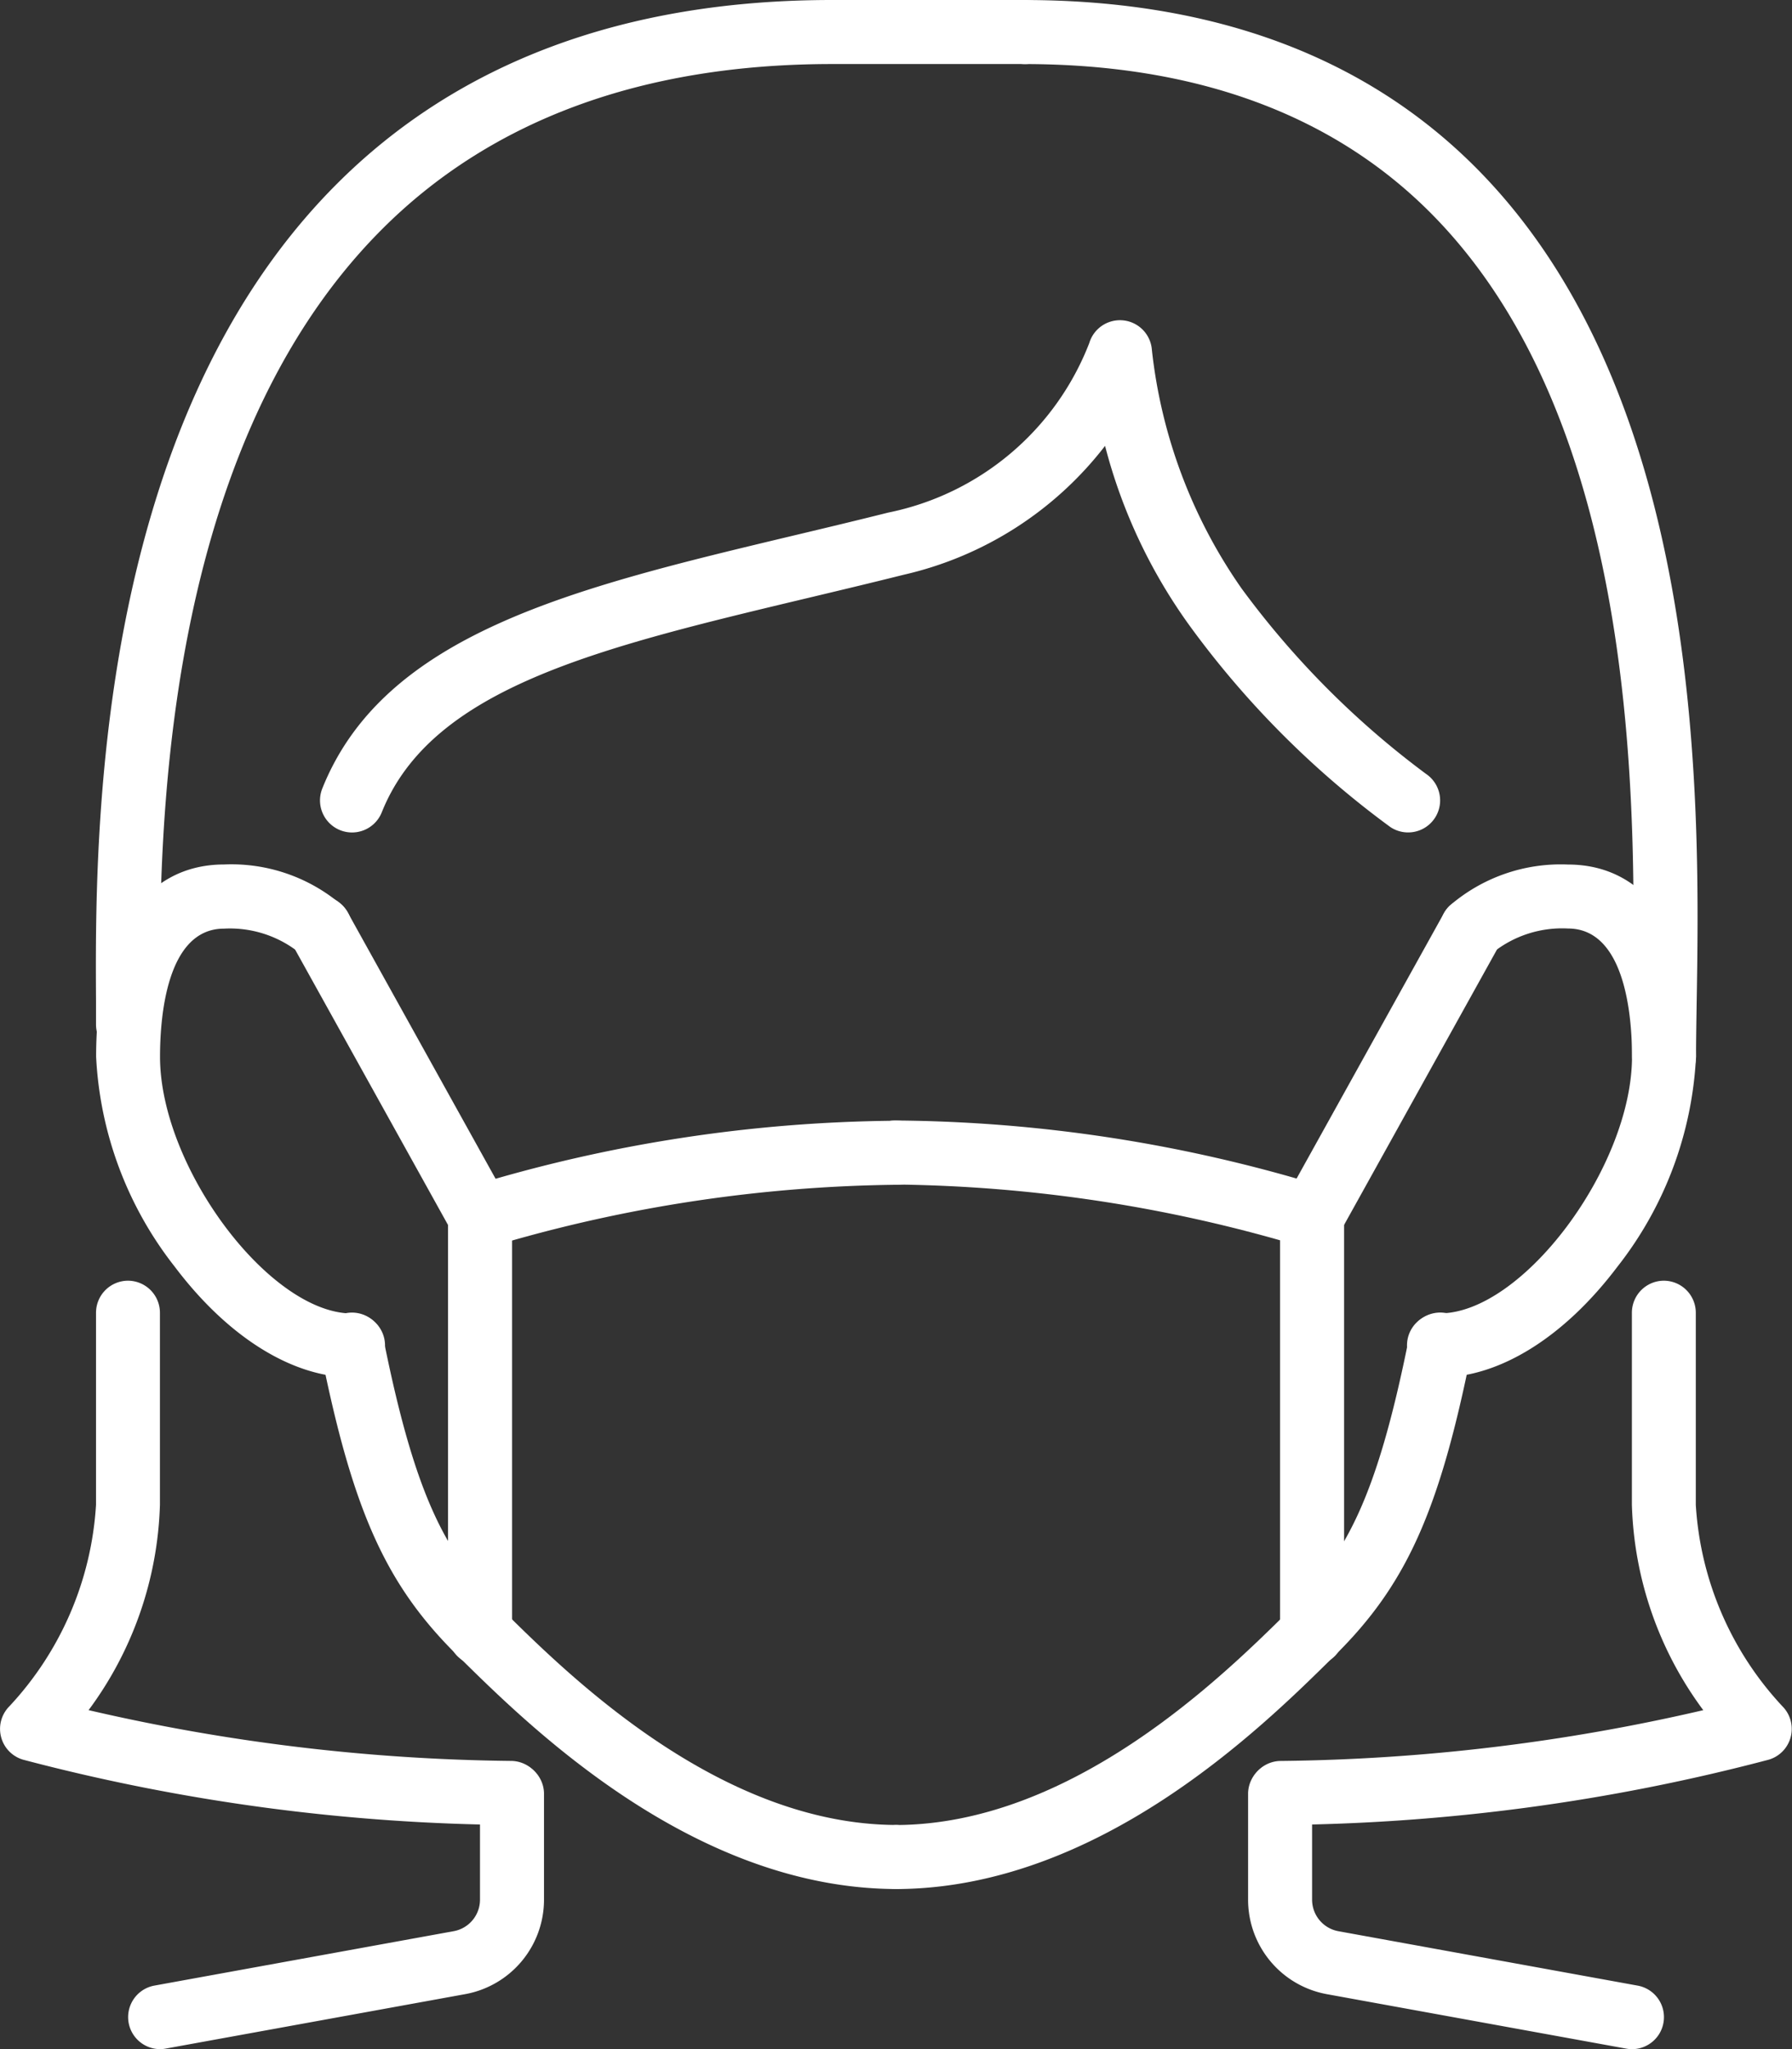
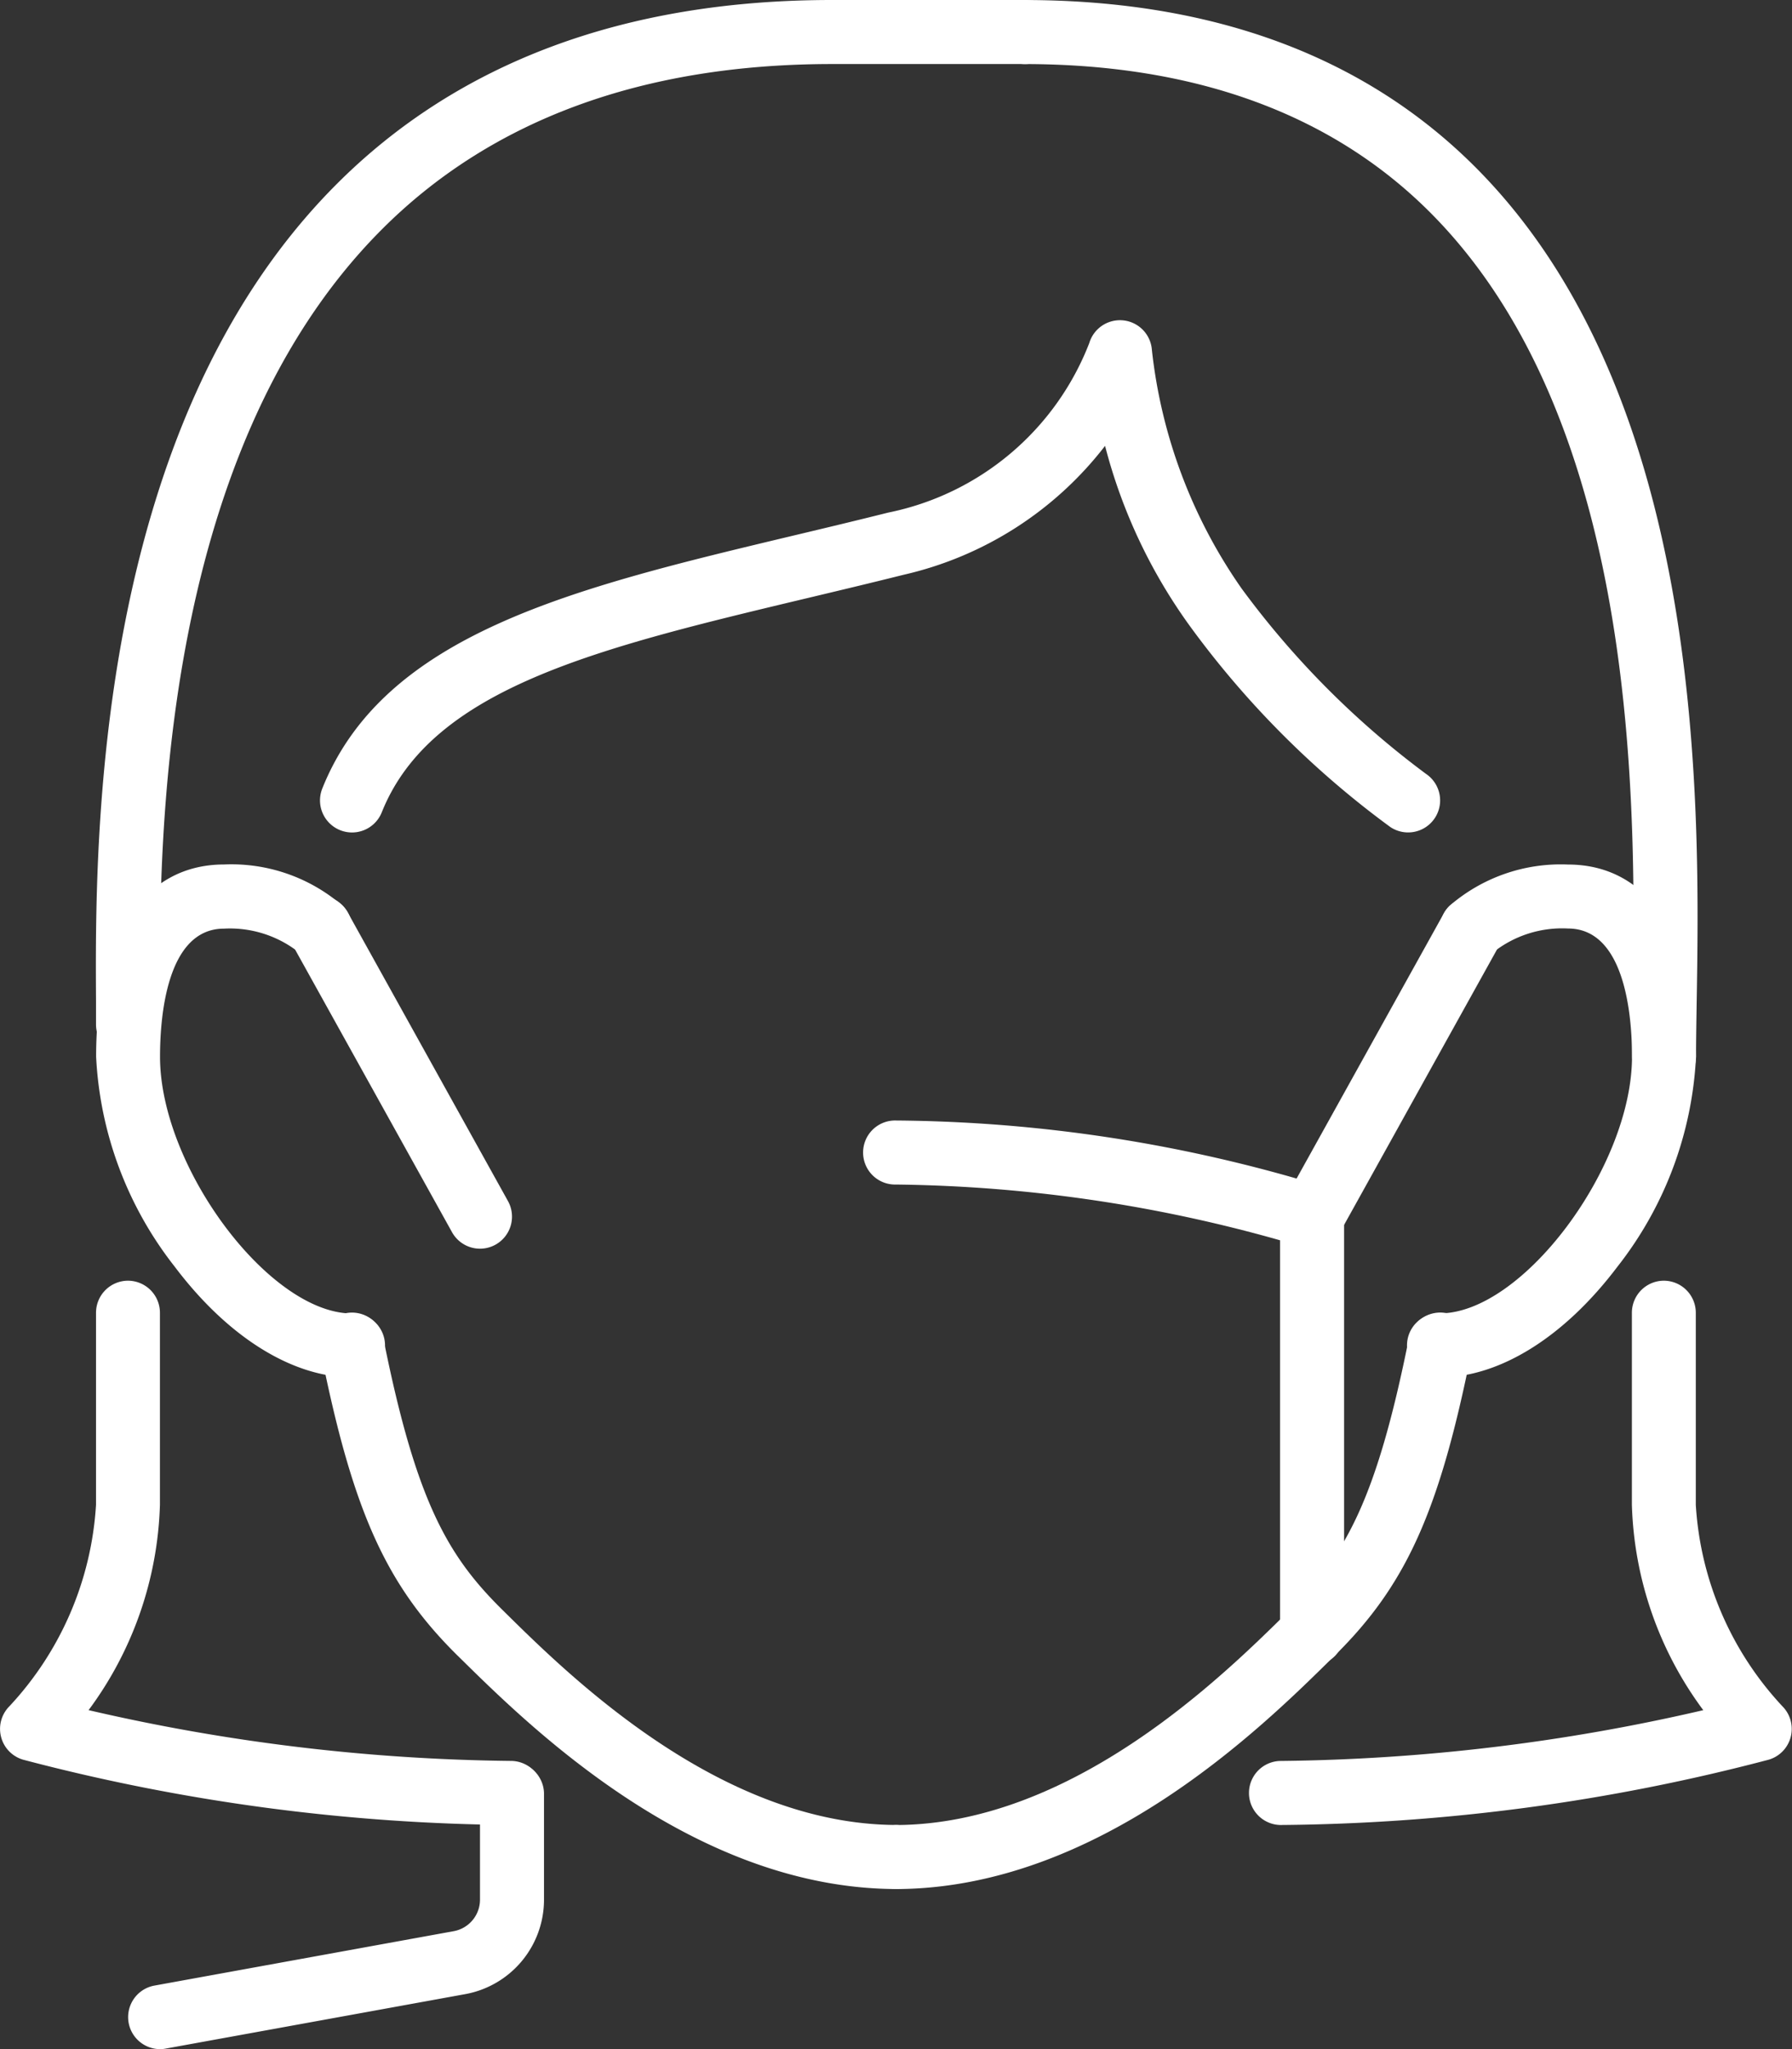
<svg xmlns="http://www.w3.org/2000/svg" width="59.274" height="67.743" viewBox="0 0 59.274 67.743">
  <rect x="0" y="0" width="59.274" height="67.743" fill="#333333" stroke="none" />
  <g data-name="Group 871">
    <g data-name="Group 870">
      <g data-name="Group 855">
        <path data-name="Path 10307" d="M55.041 35.989a1.06 1.06 0 0 1-1.058-1.059c0-.5.01-1.1.021-1.761.1-6.173.312-19.019-6.615-26.061-3.258-3.311-7.805-4.99-13.517-4.99a1.059 1.059 0 0 1 0-2.117c6.3 0 11.355 1.892 15.026 5.623 7.549 7.674 7.329 21.119 7.222 27.581-.01.652-.02 1.232-.02 1.726a1.06 1.06 0 0 1-1.059 1.058" fill="#fff" />
      </g>
      <g data-name="Group 856">
        <path data-name="Path 10308" d="M29.638 62.45c-6.7-.021-12.1-5.352-14.412-7.628l-.088-.086c-2.369-2.335-3.47-4.777-4.529-10.052a1.059 1.059 0 1 1 2.076-.417c1.081 5.384 2.132 7.179 3.939 8.96l.088.087c2.125 2.095 7.1 7 12.933 7.018a1.059 1.059 0 0 1 0 2.117Z" fill="#fff" />
      </g>
      <g data-name="Group 857">
        <path data-name="Path 10309" d="M29.637 62.451a1.059 1.059 0 0 1 0-2.117c5.834-.019 10.809-4.924 12.933-7.018l.087-.086c1.808-1.781 2.858-3.576 3.939-8.96a1.059 1.059 0 1 1 2.076.416c-1.059 5.275-2.16 7.717-4.529 10.052l-.087.085c-2.309 2.276-7.715 7.607-14.413 7.628Z" fill="#fff" />
      </g>
      <g data-name="Group 858">
        <path data-name="Path 10310" d="M11.644 45.535c-1.974 0-4.111-1.334-5.865-3.66a12.2 12.2 0 0 1-2.6-6.945c0-3.977 1.583-6.351 4.234-6.351a5.62 5.62 0 0 1 3.924 1.369 1.06 1.06 0 0 1-1.5 1.5A3.68 3.68 0 0 0 7.41 30.7c-1.911 0-2.117 2.961-2.117 4.234 0 3.649 3.62 8.488 6.351 8.488a1.059 1.059 0 1 1 0 2.117Z" fill="#fff" />
      </g>
      <g data-name="Group 859">
        <path data-name="Path 10311" d="M11.643 27.521a1.06 1.06 0 0 1-.983-1.452c2.055-5.137 8.333-6.634 15.6-8.367 1.014-.241 2.061-.491 3.119-.756a9.06 9.06 0 0 0 6.652-5.607 1.059 1.059 0 0 1 2.07.228 16.96 16.96 0 0 0 2.967 7.888 29 29 0 0 0 6.1 6.129 1.058 1.058 0 0 1-1.183 1.755 30.5 30.5 0 0 1-6.607-6.614 17.7 17.7 0 0 1-2.826-5.985A11.7 11.7 0 0 1 29.896 19c-1.068.267-2.122.518-3.141.761-6.972 1.662-12.479 2.975-14.127 7.093a1.06 1.06 0 0 1-.985.667" fill="#fff" />
      </g>
      <g data-name="Group 860">
-         <path data-name="Path 10312" d="M15.877 55.062a1.06 1.06 0 0 1-1.058-1.059V40.222a1.06 1.06 0 0 1 .724-1 49.3 49.3 0 0 1 14.095-2.171 1.059 1.059 0 1 1 0 2.117 48.5 48.5 0 0 0-12.7 1.843v13a1.06 1.06 0 0 1-1.061 1.051" fill="#fff" />
-       </g>
+         </g>
      <g data-name="Group 861">
        <path data-name="Path 10313" d="M15.878 41.281a1.06 1.06 0 0 1-.926-.545L9.66 31.21a1.059 1.059 0 1 1 1.851-1.028l5.292 9.526a1.06 1.06 0 0 1-.925 1.573" fill="#fff" />
      </g>
      <g data-name="Group 862">
        <path data-name="Path 10314" d="M43.398 55.062a1.06 1.06 0 0 1-1.058-1.059v-13a48.5 48.5 0 0 0-12.7-1.843 1.059 1.059 0 1 1 0-2.117 49.3 49.3 0 0 1 14.095 2.171 1.06 1.06 0 0 1 .724 1v13.781a1.06 1.06 0 0 1-1.061 1.067" fill="#fff" />
      </g>
      <g data-name="Group 863">
        <path data-name="Path 10315" d="M43.397 41.281a1.06 1.06 0 0 1-.924-1.573l5.292-9.526a1.059 1.059 0 0 1 1.851 1.028l-5.292 9.526a1.06 1.06 0 0 1-.927.545" fill="#fff" />
      </g>
      <g data-name="Group 864">
        <path data-name="Path 10316" d="M47.631 45.535a1.059 1.059 0 1 1 0-2.117c2.73 0 6.351-4.839 6.351-8.488 0-1.273-.206-4.234-2.117-4.234a3.67 3.67 0 0 0-2.439.76 1.05 1.05 0 0 1-1.491-.006 1.066 1.066 0 0 1 .006-1.5 5.62 5.62 0 0 1 3.924-1.369c2.651 0 4.234 2.374 4.234 6.351a12.2 12.2 0 0 1-2.6 6.945c-1.756 2.324-3.894 3.658-5.868 3.658" fill="#fff" />
      </g>
      <g data-name="Group 865">
        <path data-name="Path 10317" d="M5.291 67.743a1.059 1.059 0 0 1-.188-2.1l9.905-1.8a1.06 1.06 0 0 0 .869-1.042v-3.526a1.059 1.059 0 0 1 2.117 0v3.526a3.174 3.174 0 0 1-2.608 3.124l-9.905 1.8a1 1 0 0 1-.19.018" fill="#fff" />
      </g>
      <g data-name="Group 866">
        <path data-name="Path 10318" d="M4.234 34.93a1.06 1.06 0 0 1-1.058-1.058v-.768c-.031-5.168-.114-18.9 7.921-26.979C15.137 2.061 20.664 0 27.524 0h6.351a1.059 1.059 0 1 1 0 2.117h-6.351c-6.276 0-11.3 1.85-14.926 5.5-7.414 7.458-7.335 20.547-7.305 25.474v.781a1.06 1.06 0 0 1-1.059 1.058" fill="#fff" />
      </g>
      <g data-name="Group 867">
        <path data-name="Path 10319" d="M16.936 60.333A65.3 65.3 0 0 1 .768 58.175a1.06 1.06 0 0 1-.458-1.766 10.7 10.7 0 0 0 2.866-6.661v-6.353a1.06 1.06 0 0 1 1.058-1.056A1.06 1.06 0 0 1 5.29 43.4v6.348a11.97 11.97 0 0 1-2.36 6.788 64.7 64.7 0 0 0 14 1.679 1.059 1.059 0 0 1 0 2.117Z" fill="#fff" />
      </g>
      <g data-name="Group 868">
-         <path data-name="Path 10320" d="M53.981 67.743a1 1 0 0 1-.191-.017l-9.9-1.8a3.174 3.174 0 0 1-2.607-3.124v-3.526a1.059 1.059 0 0 1 2.117 0v3.526a1.06 1.06 0 0 0 .869 1.042l9.905 1.8a1.059 1.059 0 0 1-.188 2.1Z" fill="#fff" />
-       </g>
+         </g>
      <g data-name="Group 869">
        <path data-name="Path 10321" d="M42.339 60.333a1.059 1.059 0 0 1 0-2.117 64.6 64.6 0 0 0 14-1.679 11.96 11.96 0 0 1-2.361-6.789V43.4a1.06 1.06 0 0 1 1.056-1.061 1.06 1.06 0 0 1 1.058 1.056v6.353a10.7 10.7 0 0 0 2.867 6.663 1.06 1.06 0 0 1-.459 1.764 65.3 65.3 0 0 1-16.161 2.158" fill="#fff" />
      </g>
    </g>
  </g>
</svg>